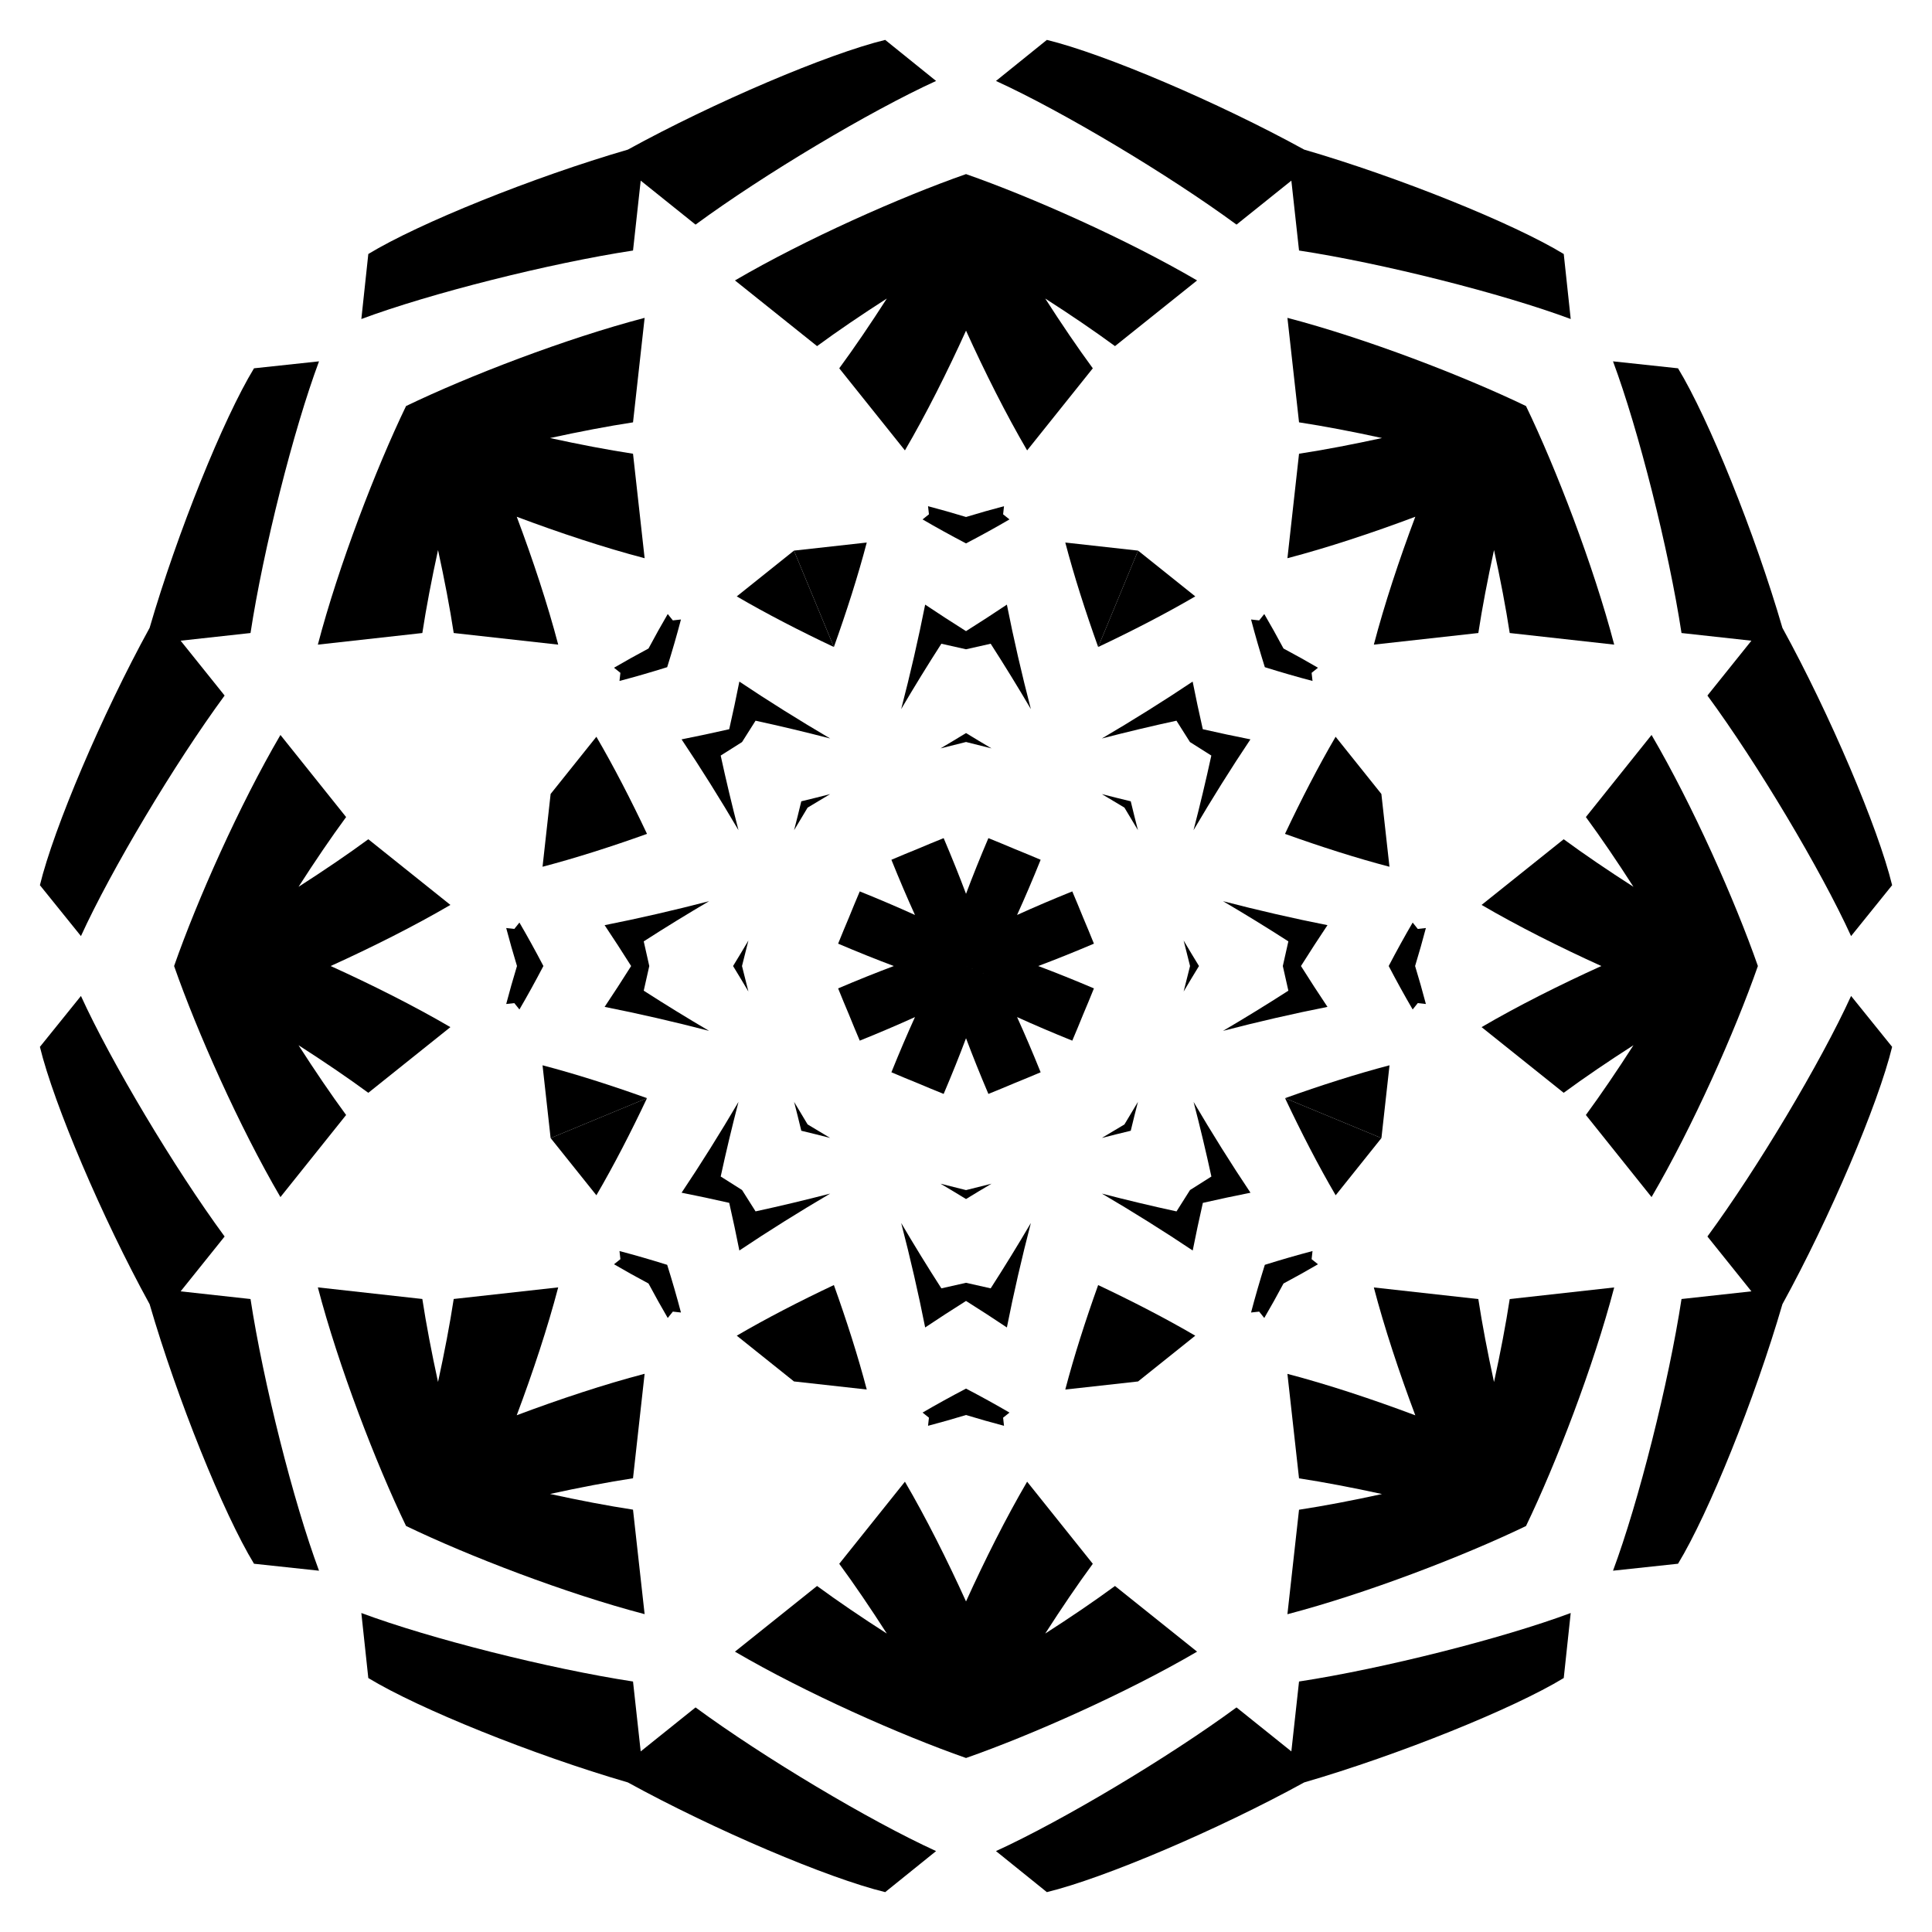
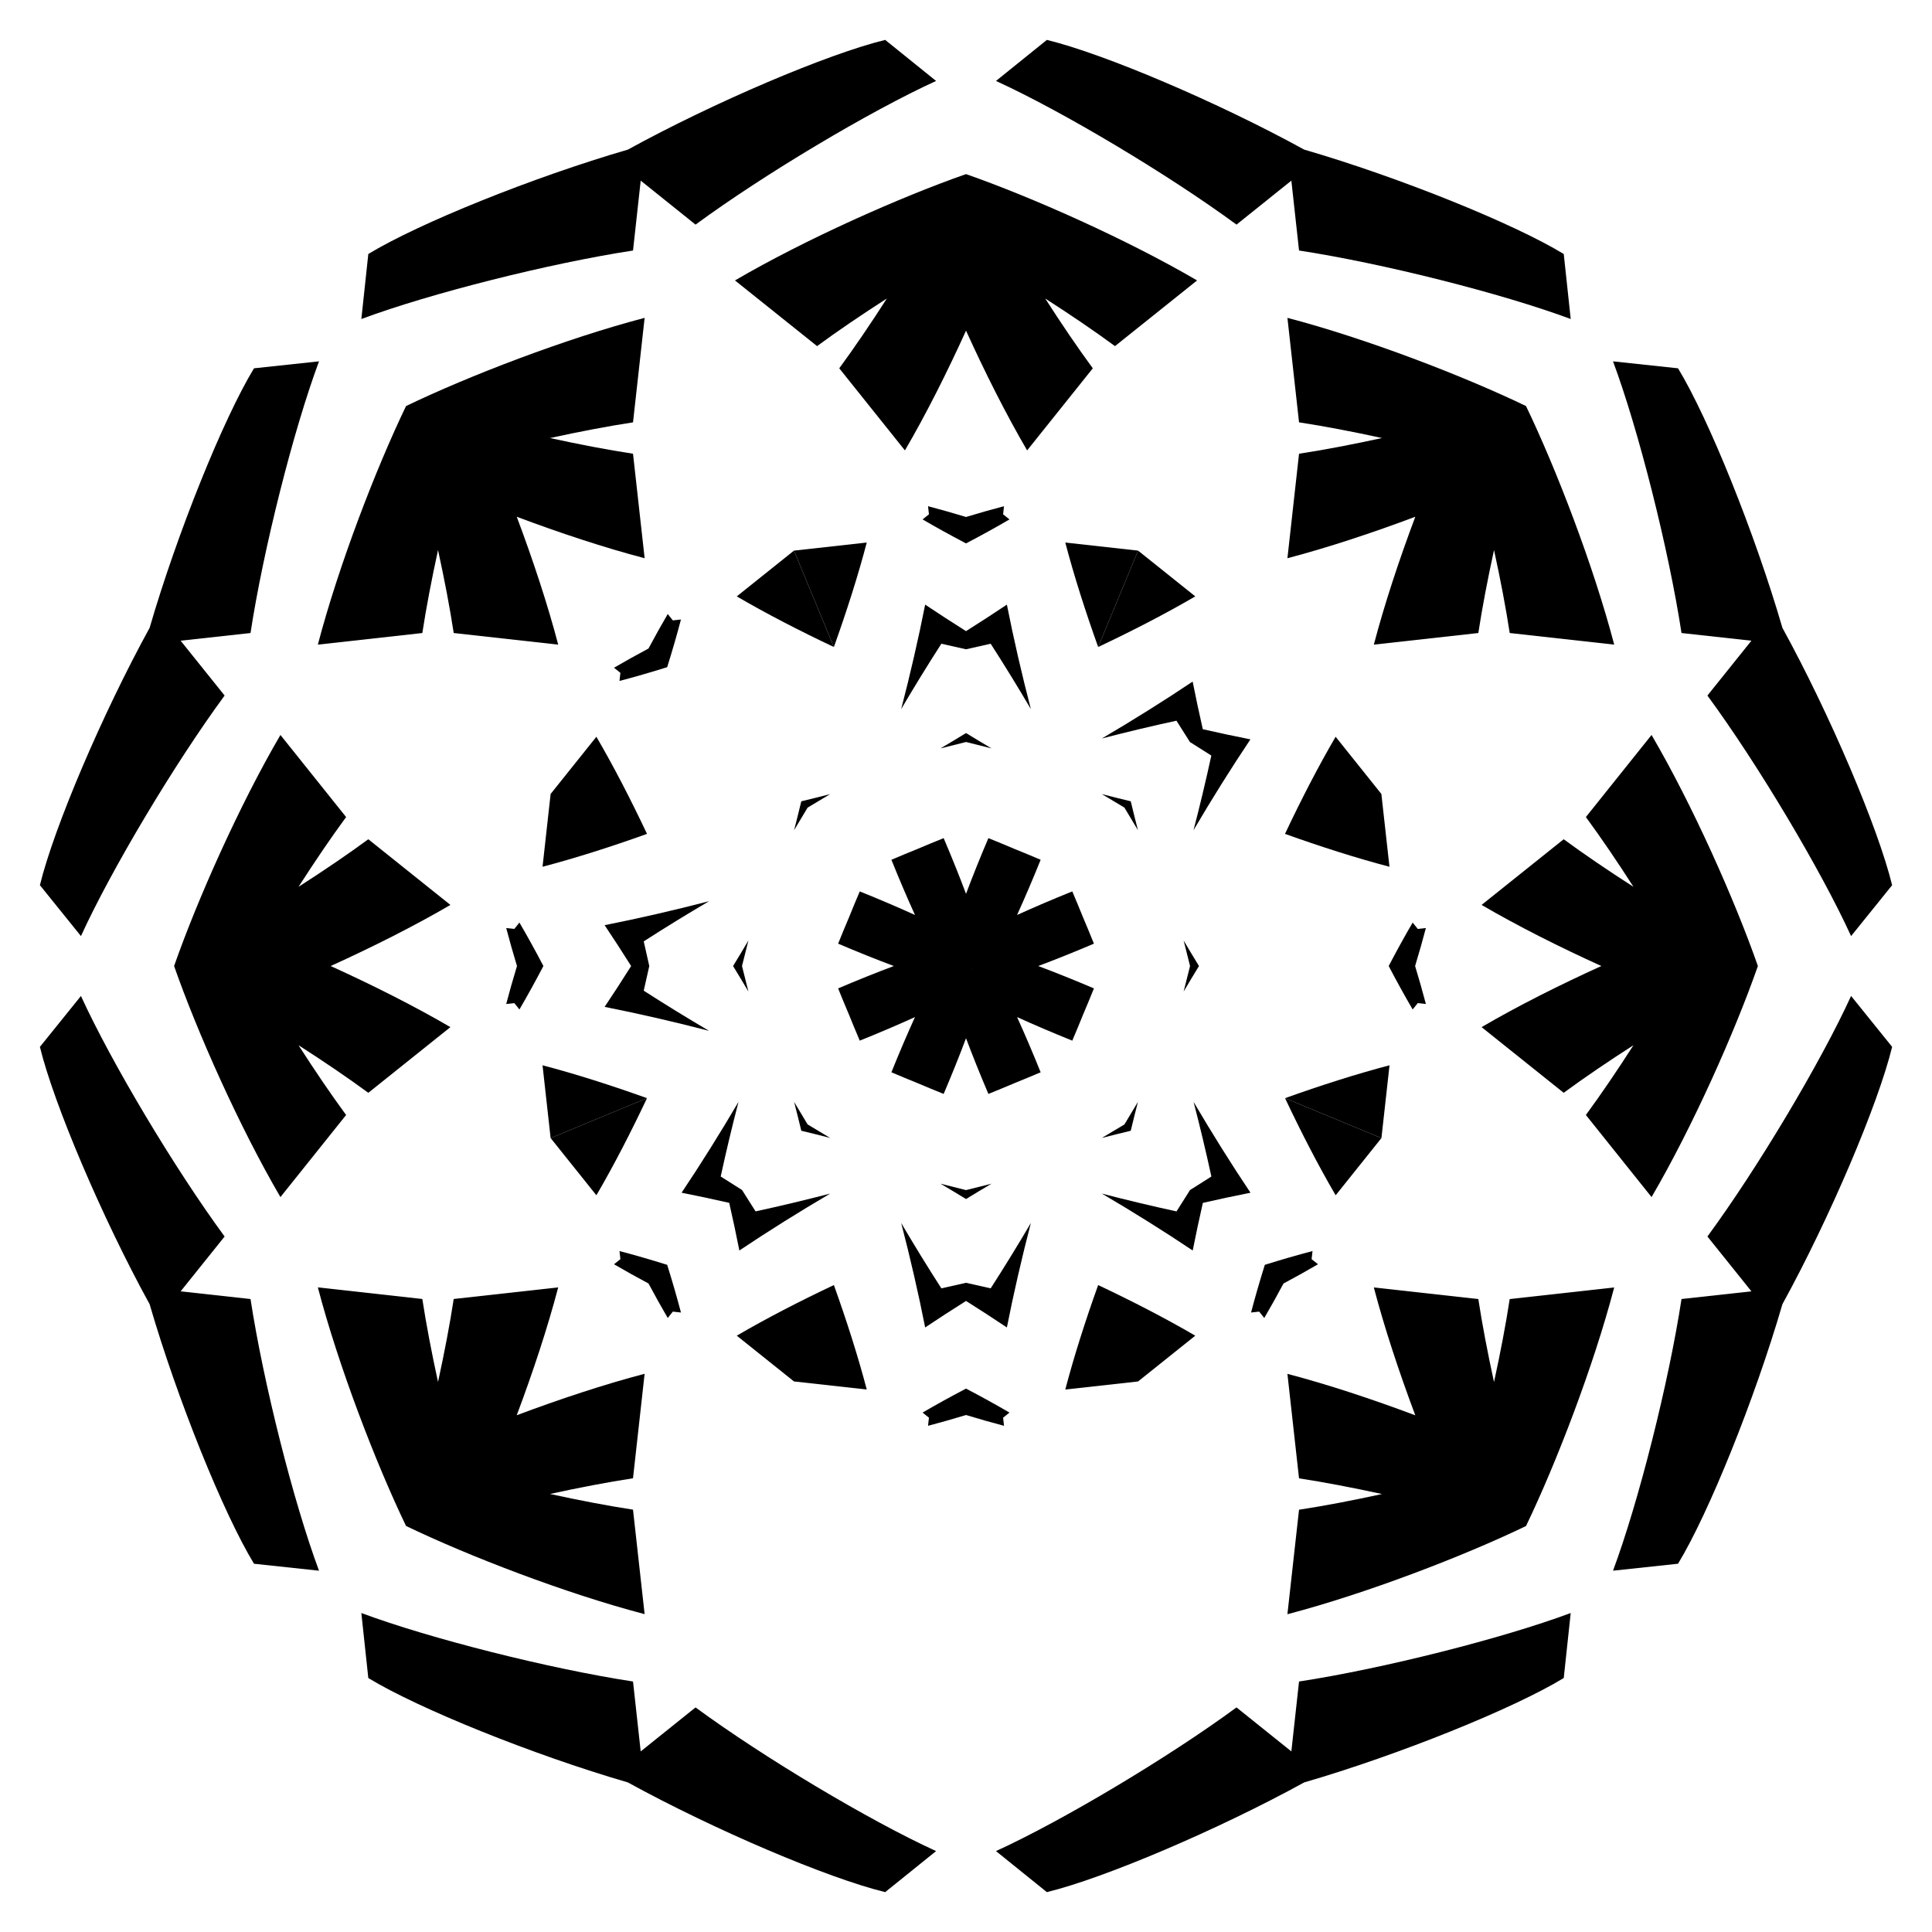
<svg xmlns="http://www.w3.org/2000/svg" enable-background="new 0 0 1668.936 1668.936" version="1.1" viewBox="0 0 1668.9 1668.9" xml:space="preserve">
  <path d="m553.45 1512.9-6.635-60.374c-72.208-11.034-175.51-37.108-234.68-59.17l6.017 56.16c43.53 26.497 142.41 66.376 224.2 90.172v-2e-4c74.662 41.009 172.78 82.728 222.29 94.772l43.966-35.457c-57.441-26.24-148.92-80.846-207.78-124.1l-47.382 37.999z" />
  <path d="m748.72 1200.3c-7.451-28.445-17.421-59.632-28.396-90.245l-4e-4 2e-4c-29.407 13.886-58.51 28.888-83.892 43.734l49.406 39.524 62.882 6.987z" />
  <path d="m576.81 1138.5 4.404-5.505 7.007 0.779c-3.47-13.248-7.487-27.091-11.895-41.194-14.102-4.409-27.946-8.426-41.194-11.896l0.779 7.007-5.505 4.404c9.47 5.539 19.46 11.1 29.788 16.617 5.517 10.328 11.078 20.317 16.617 29.787z" />
  <path d="m556.84 1186.7c-34.746 9.101-73.581 21.957-110.47 35.82 13.863-36.884 26.72-75.719 35.82-110.46l-90.26 10.029c-3.324 21.755-8.02 46.336-13.555 71.68-5.534-25.343-10.23-49.925-13.554-71.68l-90.26-10.029c17.857 68.174 50.159 152.1 76.183 206.09 53.991 26.024 137.92 58.326 206.09 76.183l-10.029-90.259c-21.754-3.324-46.336-8.021-71.68-13.554 25.344-5.534 49.925-10.23 71.68-13.555l10.03-90.259z" />
-   <path d="m638.68 1080.2c24.605-16.497 51.76-33.486 78.451-49.158-21.256 5.529-43.146 10.751-64.455 15.37-3.904-6.065-7.795-12.24-11.672-18.449-6.209-3.877-12.384-7.769-18.449-11.672 4.619-21.31 9.841-43.199 15.37-64.455-15.672 26.691-32.661 53.846-49.158 78.45 13.37 2.637 27.202 5.594 41.15 8.764 3.171 13.948 6.127 27.78 8.764 41.15z" />
+   <path d="m638.68 1080.2c24.605-16.497 51.76-33.486 78.451-49.158-21.256 5.529-43.146 10.751-64.455 15.37-3.904-6.065-7.795-12.24-11.672-18.449-6.209-3.877-12.384-7.769-18.449-11.672 4.619-21.31 9.841-43.199 15.37-64.455-15.672 26.691-32.661 53.846-49.158 78.45 13.37 2.637 27.202 5.594 41.15 8.764 3.171 13.948 6.127 27.78 8.764 41.15" />
  <path d="m1092.1 1138.5c5.539-9.47 11.1-19.459 16.617-29.788 10.328-5.517 20.318-11.078 29.788-16.617l-5.505-4.404 0.778-7.007c-13.247 3.47-27.091 7.487-41.193 11.896-4.409 14.103-8.425 27.946-11.896 41.194l7.007-0.779 4.404 5.505z" />
  <path d="m1112.1 1394.4c68.173-17.856 152.1-50.158 206.09-76.183 26.025-53.991 58.327-137.92 76.183-206.09l-90.259 10.029c-3.324 21.755-8.02 46.336-13.554 71.68-5.535-25.344-10.231-49.925-13.555-71.68l-90.259-10.029c9.101 34.746 21.957 73.581 35.82 110.46-36.884-13.863-75.719-26.719-110.47-35.82l10.029 90.259c21.754 3.325 46.336 8.021 71.679 13.555-25.343 5.534-49.925 10.23-71.679 13.554l-10.029 90.259z" />
  <path d="m1115.5 1512.9-47.382-37.999c-58.861 43.257-150.34 97.862-207.78 124.1l43.966 35.457c49.517-12.044 147.63-53.762 222.29-94.772v2e-4c81.792-23.796 180.67-63.675 224.2-90.172l6.017-56.16c-59.172 22.062-162.47 48.136-234.68 59.17l-6.635 60.374z" />
  <path d="m1032.5 1153.8c-25.382-14.846-54.484-29.848-83.892-43.734v-2e-4c-10.976 30.613-20.946 61.8-28.396 90.245l62.882-6.987 49.405-39.524z" />
  <path d="m951.81 982.98c8.244-2.144 16.588-4.198 24.951-6.218 2.021-8.362 4.074-16.707 6.218-24.951-3.812 6.491-7.725 12.998-11.673 19.496-6.499 3.947-13.005 7.861-19.496 11.673z" />
-   <path d="m963.15 1370c-17.733 13.032-38.436 27.093-60.27 41.101 14.008-21.834 28.068-42.536 41.101-60.27l-56.732-70.915c-18.134 31.004-36.503 67.556-52.781 103.44-16.279-35.883-34.648-72.435-52.782-103.44l-56.731 70.915c13.032 17.733 27.093 38.436 41.1 60.27-21.833-14.007-42.536-28.068-60.269-41.101l-70.914 56.732c60.832 35.58 143.02 72.082 199.6 91.858 56.579-19.776 138.76-56.278 199.6-91.858l-70.915-56.732z" />
  <path d="m834.47 1199.5c-13.09 6.854-25.719 13.803-37.54 20.717l5.505 4.404-0.779 7.007c10.613-2.78 21.609-5.911 32.813-9.313 11.204 3.402 22.2 6.533 32.813 9.313l-0.778-7.007 5.505-4.404c-11.821-6.914-24.45-13.862-37.54-20.717z" />
  <path d="m855.77 1112.9c-7.049-1.528-14.167-3.143-21.299-4.792-7.132 1.649-14.25 3.264-21.299 4.792-11.802-18.335-23.588-37.506-34.709-56.445 7.791 29.955 14.98 61.17 20.713 90.233 11.318-7.589 23.189-15.279 35.294-22.9 12.104 7.621 23.975 15.311 35.295 22.9 5.733-29.063 12.921-60.278 20.712-90.233-11.121 18.94-22.906 38.11-34.708 56.445z" />
  <path d="m856.51 1022.5c-7.285 1.895-14.653 3.728-22.039 5.532-7.387-1.804-14.755-3.638-22.04-5.532 7.346 4.313 14.698 8.762 22.04 13.246 7.341-4.484 14.694-8.933 22.039-13.246z" />
  <path d="m1518.5 834.47c-19.776-56.58-56.278-138.76-91.858-199.6l-56.732 70.915c13.032 17.733 27.093 38.436 41.101 60.269-21.834-14.007-42.536-28.068-60.27-41.1l-70.915 56.731c31.004 18.134 67.555 36.504 103.44 52.782-35.884 16.278-72.435 34.648-103.44 52.782l70.915 56.731c17.733-13.032 38.435-27.093 60.27-41.1-14.008 21.833-28.068 42.536-41.101 60.269l56.732 70.915c35.58-60.832 72.082-143.02 91.858-199.6z" />
  <path d="m1474.9 1068.1 37.999 47.382-60.374 6.635c-11.034 72.208-37.108 175.51-59.171 234.68l56.16-6.017c26.497-43.53 66.376-142.41 90.173-224.2 41.009-74.663 82.728-172.78 94.772-222.29l-35.457-43.966c-26.24 57.441-80.846 148.92-124.1 207.78z" />
-   <path d="m1123.8 834.47c7.621-12.105 15.311-23.976 22.9-35.294-29.063-5.733-60.278-12.922-90.233-20.713 18.94 11.121 38.11 22.907 56.445 34.708-1.529 7.049-3.143 14.167-4.793 21.299 1.649 7.132 3.264 14.25 4.793 21.299-18.335 11.802-37.506 23.588-56.445 34.708 29.955-7.791 61.17-14.98 90.233-20.713-7.589-11.319-15.279-23.19-22.9-35.295z" />
  <path d="m1200.3 920.22c-28.445 7.45-59.632 17.42-90.245 28.396l83.258 34.487 6.987-62.882z" />
  <path d="m1035.7 834.47c-4.485-7.342-8.933-14.694-13.246-22.04 1.895 7.285 3.728 14.653 5.532 22.04-1.804 7.387-3.637 14.755-5.532 22.04 4.314-7.346 8.761-14.698 13.246-22.04z" />
  <path d="m1080.2 1030.3c-16.497-24.605-33.486-51.76-49.158-78.45 5.529 21.256 10.75 43.146 15.371 64.455-6.065 3.904-12.24 7.795-18.449 11.672-3.877 6.209-7.769 12.384-11.672 18.449-21.309-4.62-43.199-9.841-64.455-15.37 26.691 15.673 53.846 32.661 78.45 49.158 2.637-13.37 5.594-27.202 8.764-41.15 13.949-3.17 27.78-6.127 41.15-8.764z" />
  <path d="m1193.3 983.1-83.258-34.487c13.886 29.408 28.888 58.51 43.734 83.892l39.524-49.405z" />
  <path d="m935.62 876.37c3.104-7.309 6.226-14.852 9.336-22.575-16.837-7.169-33.098-13.69-48.12-19.323 15.022-5.633 31.282-12.154 48.12-19.323-3.11-7.723-6.232-15.266-9.336-22.575-2.973-7.363-6.1-14.904-9.362-22.564-16.975 6.837-33.083 13.724-47.689 20.362 6.639-14.606 13.526-30.714 20.362-47.689-7.66-3.262-15.201-6.389-22.564-9.362-7.309-3.104-14.852-6.225-22.575-9.336-7.169 16.837-13.69 33.098-19.323 48.12-5.634-15.022-12.154-31.282-19.323-48.12-7.723 3.11-15.266 6.232-22.575 9.336-7.363 2.973-14.904 6.1-22.564 9.362 6.837 16.975 13.723 33.083 20.362 47.689-14.606-6.638-30.714-13.526-47.689-20.362-3.262 7.661-6.389 15.201-9.362 22.564-3.104 7.309-6.225 14.852-9.335 22.575 16.837 7.169 33.098 13.69 48.12 19.323-15.022 5.633-31.282 12.154-48.12 19.323 3.11 7.723 6.231 15.266 9.335 22.575 2.973 7.363 6.1 14.904 9.362 22.564 16.975-6.837 33.084-13.724 47.689-20.362-6.639 14.606-13.526 30.714-20.362 47.689 7.66 3.262 15.201 6.389 22.564 9.362v-2e-4c7.309 3.104 14.852 6.225 22.575 9.336 7.169-16.837 13.689-33.098 19.323-48.12 5.633 15.022 12.154 31.282 19.323 48.12 7.723-3.11 15.266-6.232 22.575-9.336v2e-4c7.363-2.973 14.904-6.1 22.564-9.362-6.836-16.975-13.724-33.083-20.362-47.689 14.606 6.638 30.714 13.526 47.689 20.362 3.262-7.661 6.388-15.201 9.362-22.564zm-80.861-33.494-20.29-8.404 8.404 20.29 9.999 24.14-9.999-24.14-8.404-20.29-18.403 44.429 9.999-24.14 8.405-20.29-20.29 8.404-58.279 24.14 78.569-32.544-8.405-20.289-14.141-34.139 14.141 34.139 8.404 20.29 8.404-20.29 14.141-34.139-22.545 54.428 20.29 8.404 58.278 24.14-58.278-24.14z" />
  <path d="m1512.9 553.45-37.999 47.382c43.256 58.861 97.862 150.34 124.1 207.78l35.457-43.966c-12.044-49.517-53.762-147.63-94.772-222.29-23.797-81.792-63.675-180.67-90.173-224.2l-56.16-6.017c22.062 59.172 48.137 162.47 59.171 234.68l60.373 6.634z" />
  <path d="m1039 629.91c-3.17-13.948-6.127-27.78-8.764-41.15-24.605 16.497-51.76 33.486-78.45 49.158 21.256-5.529 43.146-10.75 64.455-15.37 3.904 6.065 7.796 12.24 11.672 18.449 6.209 3.877 12.384 7.769 18.449 11.672-4.62 21.31-9.842 43.199-15.371 64.455 15.673-26.691 32.662-53.846 49.158-78.45-13.37-2.637-27.201-5.594-41.15-8.764z" />
  <path d="m1110 720.32c30.613 10.975 61.8 20.946 90.244 28.396l-6.987-62.882-39.524-49.405c-14.845 25.382-29.848 54.484-43.734 83.892h-4e-4v2e-4l4e-4 -2e-4z" />
  <path d="m976.76 692.18c-8.362-2.02-16.707-4.074-24.951-6.218 6.491 3.811 12.997 7.725 19.496 11.673 3.948 6.499 7.861 13.005 11.673 19.496-2.144-8.244-4.197-16.589-6.218-24.951z" />
  <path d="m1224.7 802.43-4.404-5.505c-6.914 11.821-13.862 24.45-20.717 37.54 6.854 13.09 13.803 25.719 20.717 37.54l4.404-5.505 7.007 0.778c-2.78-10.613-5.911-21.609-9.313-32.813 3.402-11.204 6.533-22.2 9.313-32.813l-7.007 0.778z" />
  <path d="m1115.5 156.03 6.635 60.374c72.208 11.034 175.51 37.108 234.68 59.17l-6.017-56.16c-43.53-26.497-142.41-66.376-224.2-90.172-74.663-41.01-172.78-82.728-222.29-94.772l-43.966 35.457c57.441 26.241 148.92 80.846 207.78 124.1l47.382-37.999z" />
  <path d="m920.22 468.65c7.45 28.445 17.42 59.632 28.396 90.245l34.486-83.258-62.882-6.987z" />
-   <path d="m1092.1 530.41-4.404 5.505-7.007-0.779c3.47 13.248 7.487 27.091 11.896 41.194 14.103 4.409 27.946 8.426 41.193 11.896l-0.778-7.007 5.505-4.404c-9.47-5.539-19.46-11.1-29.788-16.617-5.517-10.328-11.078-20.317-16.617-29.787z" />
  <path d="m1112.1 482.2c34.746-9.101 73.581-21.957 110.47-35.82-13.863 36.884-26.719 75.719-35.82 110.46l90.259-10.029c3.324-21.755 8.02-46.336 13.555-71.68 5.534 25.343 10.23 49.925 13.554 71.68l90.259 10.029c-17.856-68.174-50.158-152.1-76.183-206.09-53.991-26.024-137.92-58.326-206.09-76.183l10.029 90.259c21.754 3.324 46.336 8.021 71.679 13.554-25.344 5.534-49.925 10.23-71.679 13.555l-10.029 90.259z" />
  <path d="m983.1 475.64-34.486 83.258c29.408-13.886 58.51-28.888 83.892-43.734l-49.405-39.524z" />
  <path d="m556.84 274.57c-68.174 17.856-152.1 50.158-206.09 76.183-26.024 53.991-58.326 137.92-76.183 206.09l90.26-10.029c3.324-21.755 8.02-46.336 13.554-71.68 5.534 25.344 10.23 49.925 13.555 71.68l90.26 10.029c-9.101-34.746-21.957-73.581-35.82-110.46 36.884 13.863 75.719 26.719 110.47 35.82l-10.03-90.26c-21.754-3.324-46.336-8.021-71.68-13.555 25.343-5.534 49.925-10.23 71.68-13.554l10.029-90.259z" />
  <path d="m553.45 156.03 47.382 38c58.861-43.257 150.34-97.862 207.78-124.1l-43.966-35.456c-49.517 12.044-147.63 53.762-222.29 94.772-81.792 23.796-180.67 63.675-224.2 90.172l-6.017 56.16c59.172-22.062 162.47-48.136 234.68-59.17l6.635-60.374z" />
  <path d="m588.22 535.13-7.007 0.779-4.404-5.505c-5.539 9.47-11.1 19.459-16.617 29.788-10.328 5.517-20.318 11.078-29.788 16.617l5.505 4.404-0.779 7.007c13.248-3.47 27.091-7.487 41.194-11.896 4.409-14.103 8.426-27.946 11.896-41.194z" />
  <path d="m636.43 515.17c25.382 14.845 54.485 29.848 83.892 43.734l-34.486-83.258-49.406 39.524z" />
  <path d="m692.18 692.18c-2.02 8.362-4.074 16.707-6.218 24.951 3.811-6.491 7.725-12.998 11.672-19.496 6.499-3.947 13.005-7.861 19.497-11.673-8.244 2.144-16.589 4.198-24.951 6.218z" />
  <path d="m705.79 298.98c17.733-13.032 38.436-27.093 60.269-41.101-14.007 21.834-28.068 42.536-41.1 60.27l56.731 70.915c18.134-31.004 36.504-67.556 52.782-103.44v-2e-4c16.278 35.883 34.648 72.435 52.781 103.44l56.732-70.915c-13.032-17.733-27.093-38.436-41.101-60.27 21.834 14.007 42.536 28.068 60.27 41.101l70.915-56.732c-60.833-35.58-143.02-72.082-199.6-91.858-56.58 19.775-138.76 56.278-199.6 91.858l70.914 56.732z" />
  <path d="m834.47 469.4c13.09-6.854 25.719-13.803 37.54-20.717l-5.505-4.404 0.778-7.007c-10.612 2.78-21.608 5.911-32.813 9.313-11.204-3.402-22.2-6.533-32.813-9.313l0.779 7.007-5.505 4.404c11.821 6.914 24.45 13.862 37.54 20.717z" />
  <path d="m813.17 556.07c7.049 1.528 14.167 3.143 21.299 4.792 7.132-1.649 14.25-3.264 21.299-4.792 11.802 18.335 23.587 37.506 34.708 56.445-7.791-29.955-14.98-61.17-20.712-90.233-11.319 7.589-23.19 15.279-35.295 22.9-12.105-7.621-23.976-15.311-35.294-22.9-5.733 29.063-12.922 60.278-20.713 90.233 11.121-18.94 22.907-38.11 34.709-56.445z" />
  <path d="m685.84 475.64 34.486 83.258c10.975-30.613 20.945-61.8 28.396-90.245l-62.882 6.987z" />
  <path d="m812.43 646.48c7.285-1.895 14.653-3.728 22.04-5.532 7.386 1.804 14.754 3.637 22.039 5.532-7.345-4.313-14.698-8.762-22.039-13.246-7.342 4.484-14.694 8.933-22.04 13.246z" />
  <path d="m150.39 834.47c19.775 56.58 56.278 138.76 91.858 199.6l56.732-70.915c-13.032-17.733-27.094-38.436-41.101-60.269 21.834 14.007 42.537 28.068 60.27 41.1l70.915-56.731c-31.004-18.134-67.556-36.504-103.44-52.782 35.883-16.278 72.435-34.648 103.44-52.782l-70.915-56.731c-17.733 13.032-38.436 27.093-60.27 41.1 14.007-21.833 28.069-42.536 41.101-60.269l-56.732-70.915c-35.58 60.832-72.083 143.02-91.858 199.6z" />
  <path d="m194.03 600.83-37.999-47.382 60.373-6.635c11.034-72.208 37.108-175.51 59.171-234.68l-56.161 6.017c-26.497 43.53-66.376 142.41-90.172 224.2-41.01 74.662-82.728 172.78-94.772 222.29l35.457 43.966c26.24-57.441 80.846-148.92 124.1-207.78z" />
  <path d="m444.28 802.43-7.007-0.778c2.78 10.613 5.911 21.609 9.313 32.813-3.402 11.204-6.533 22.2-9.313 32.813l7.007-0.778 4.404 5.505c6.914-11.821 13.862-24.45 20.717-37.54-6.854-13.09-13.803-25.719-20.717-37.54l-4.404 5.505z" />
  <path d="m558.9 720.32c-13.886-29.408-28.888-58.51-43.734-83.892l-39.524 49.405-6.987 62.882c28.446-7.45 59.632-17.42 90.245-28.396v2e-4 -2e-4z" />
  <path d="m633.24 834.47c4.484 7.342 8.933 14.694 13.246 22.04-1.895-7.285-3.728-14.653-5.533-22.04 1.804-7.387 3.638-14.755 5.533-22.04-4.313 7.346-8.762 14.698-13.246 22.04z" />
-   <path d="m588.76 638.68c16.497 24.605 33.486 51.76 49.158 78.45-5.529-21.256-10.75-43.146-15.37-64.455 6.065-3.904 12.24-7.795 18.449-11.672 3.877-6.209 7.768-12.384 11.672-18.449 21.31 4.62 43.199 9.841 64.455 15.37-26.69-15.673-53.846-32.661-78.451-49.158-2.637 13.37-5.593 27.202-8.764 41.15-13.948 3.17-27.78 6.127-41.15 8.764z" />
  <path d="m156.03 1115.5 37.999-47.382c-43.257-58.861-97.862-150.34-124.1-207.78l-35.457 43.966c12.044 49.517 53.762 147.63 94.772 222.29 23.796 81.792 63.675 180.67 90.172 224.2l56.161 6.017c-22.062-59.172-48.136-162.47-59.171-234.68l-60.373-6.635z" />
  <path d="m515.17 1032.5c14.846-25.382 29.848-54.484 43.734-83.892l-83.258 34.487 39.524 49.405z" />
  <path d="m685.96 951.81c2.144 8.244 4.198 16.589 6.218 24.951 8.362 2.02 16.707 4.074 24.951 6.218-6.491-3.811-12.998-7.725-19.497-11.673-3.947-6.499-7.861-13.005-11.672-19.496z" />
  <path d="m556.07 855.77c1.528-7.049 3.143-14.167 4.792-21.299-1.649-7.132-3.264-14.25-4.792-21.299 18.335-11.802 37.506-23.588 56.445-34.708-29.955 7.791-61.17 14.98-90.233 20.713 7.589 11.319 15.279 23.19 22.9 35.294-7.621 12.105-15.312 23.976-22.9 35.295 29.063 5.733 60.278 12.922 90.233 20.713-18.94-11.121-38.11-22.907-56.445-34.708z" />
  <path d="m475.64 983.1 83.258-34.487c-30.613-10.975-61.8-20.946-90.245-28.396l6.987 62.882z" />
</svg>